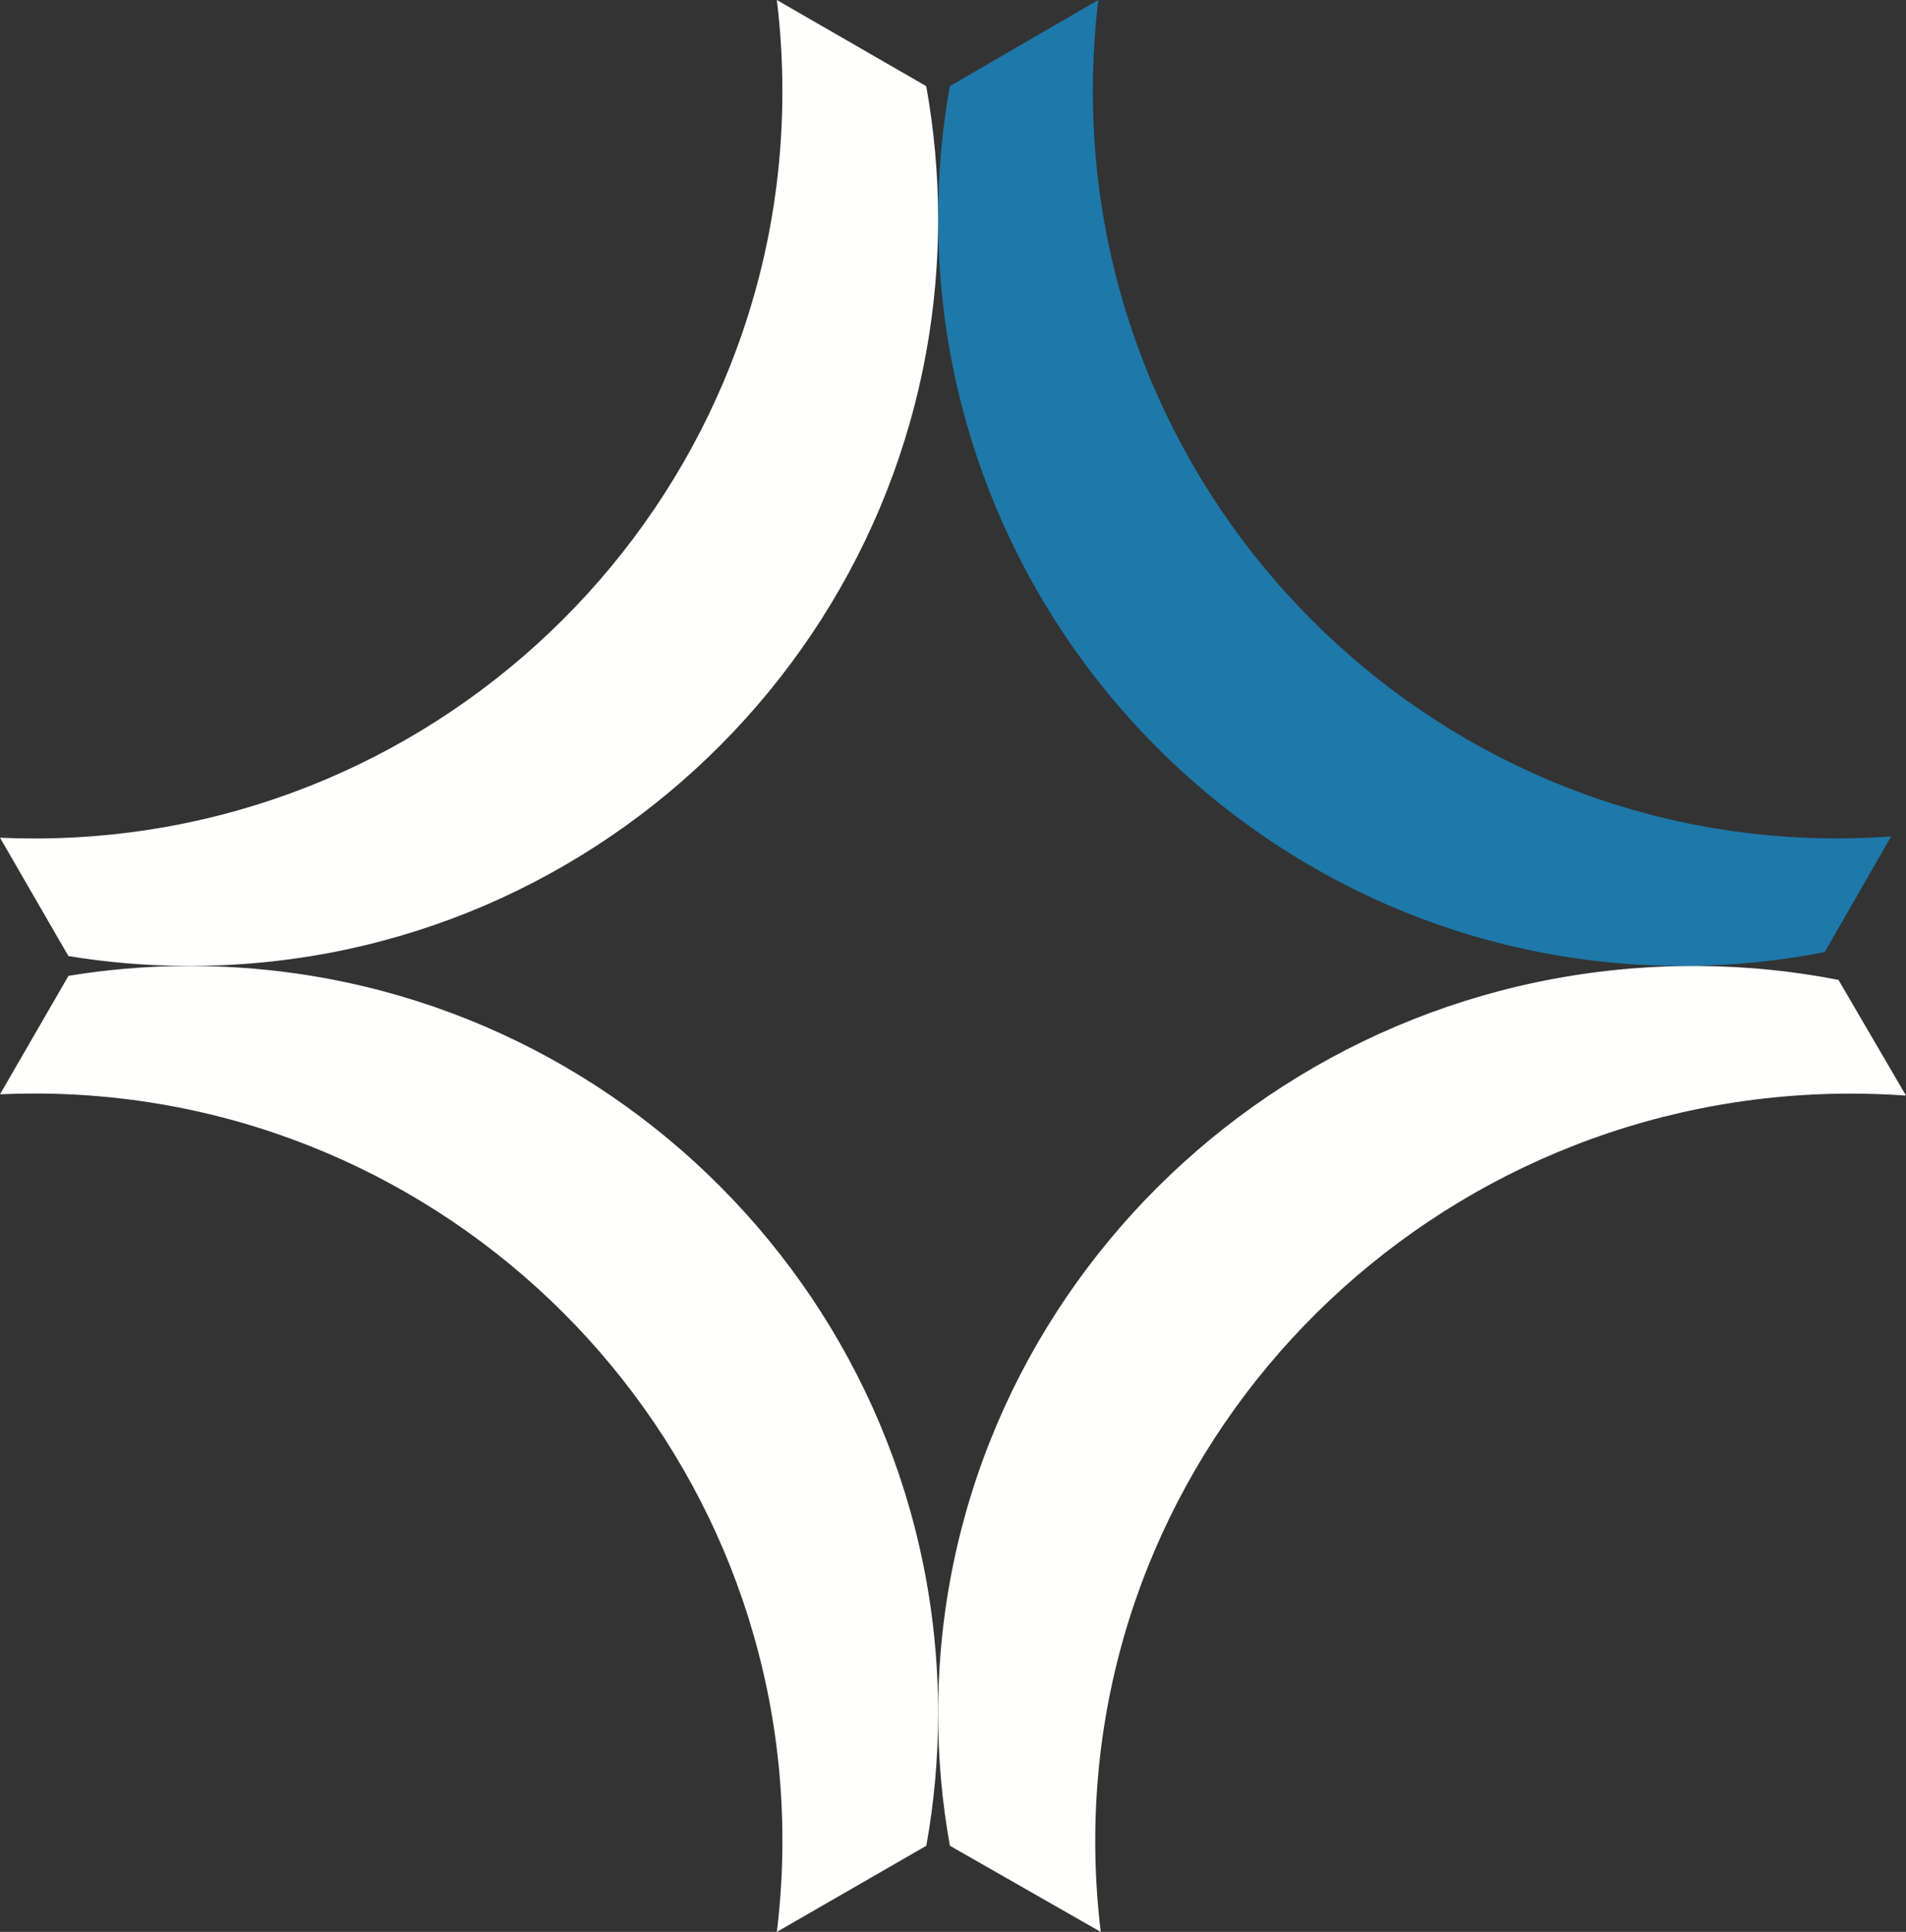
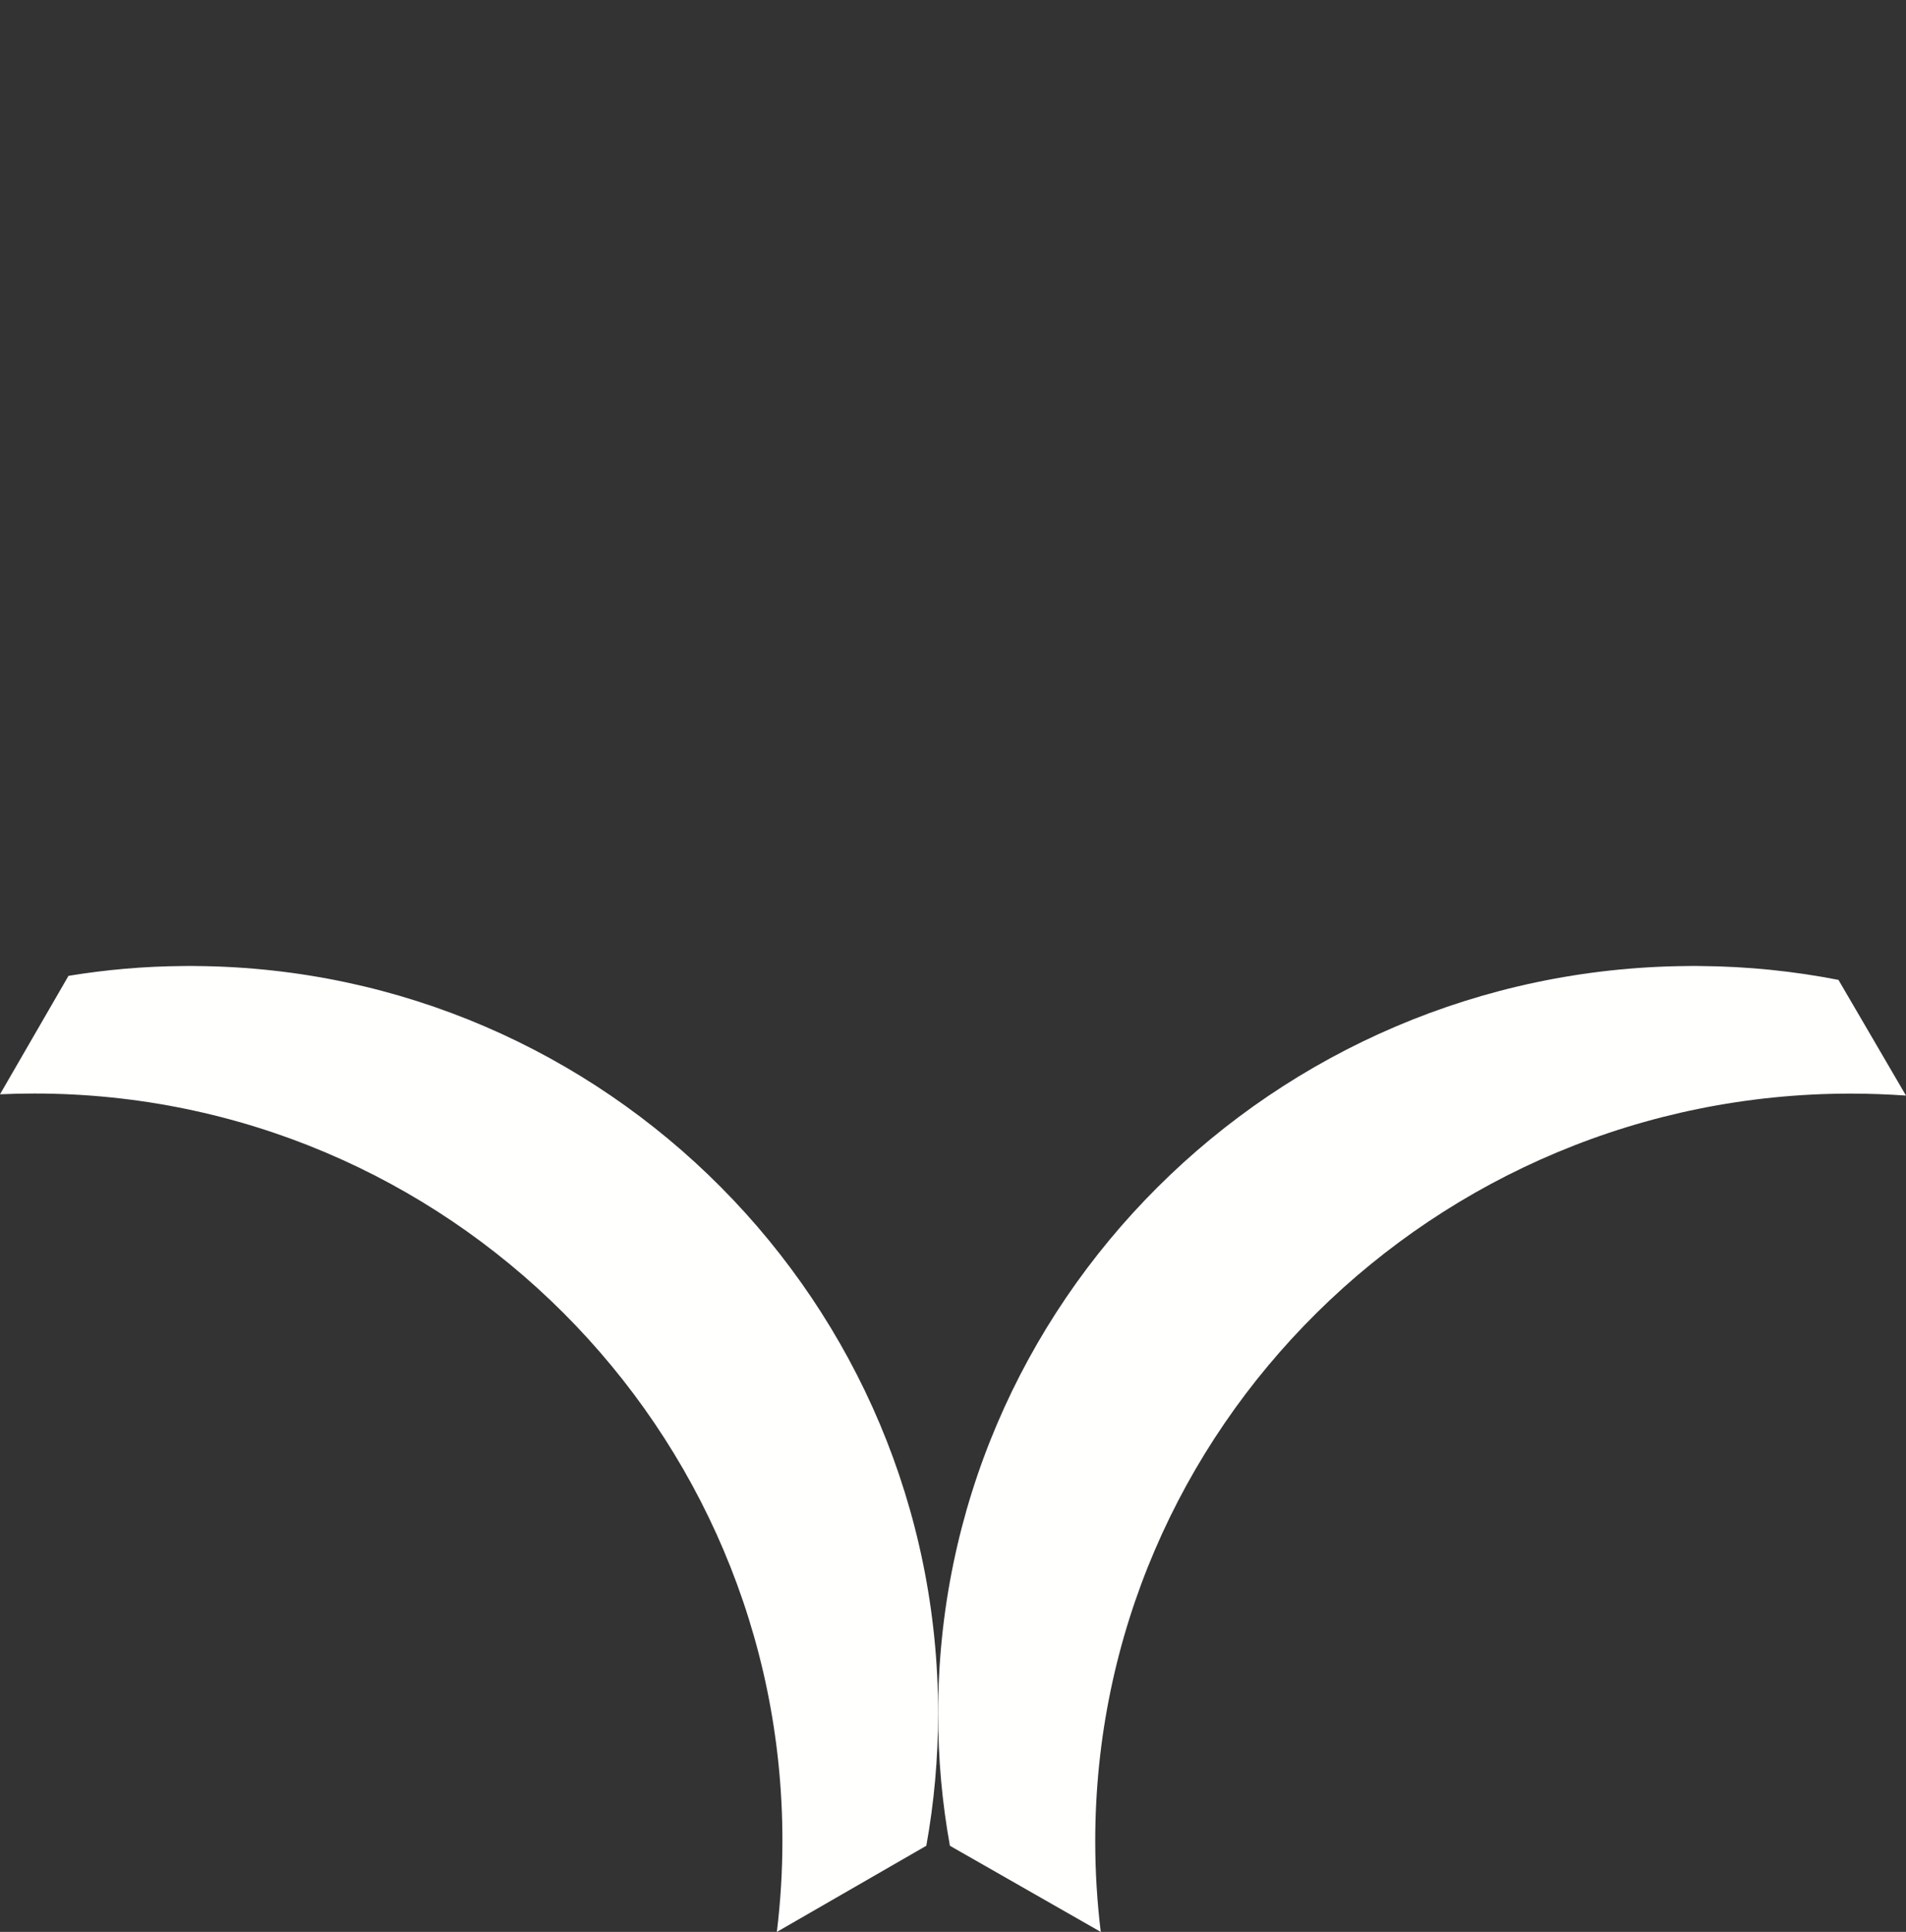
<svg xmlns="http://www.w3.org/2000/svg" height="154" viewBox="0 0 152 154" width="152">
  <rect x="0" y="0" width="152" height="154" fill="#333333" stroke="none" />
  <g fill="none" fill-rule="evenodd">
-     <path d="m134.674 76.993c3.709-.027 7.323-.409 10.836-1.097h.007l5.296-9.22c-1.43.101-2.867.156-4.326.156-32.718 0-59.334-26.728-59.334-59.58 0-2.452.148-4.876.434-7.252l-11.84 6.864c-.617 3.425-.934 6.954-.934 10.556 0 32.68 26.335 59.302 58.818 59.574.168.007.338.007.508.007.177 0 .36 0 .536-.007" fill="#1e78a9" />
    <g fill="#fffffe">
      <path d="m87.343 146.759c0-32.857 27.026-59.584 60.249-59.584 1.481 0 2.955.056 4.408.157l-5.386-9.222c-3.567-.696-7.25-1.077-11.016-1.104-.179-.007-.365-.007-.544-.007-.173 0-.345 0-.516.007-32.983.272-59.725 26.896-59.725 59.591 0 3.596.322 7.117.941 10.536l12.03 6.867c-.29-2.378-.441-4.789-.441-7.241" />
-       <path d="m15.658 76.993c32.668-.272 59.155-26.876 59.155-59.537 0-3.615-.329-7.153-.949-10.59l-11.913-6.866c.292 2.388.443 4.825.443 7.295 0 32.832-26.768 59.543-59.666 59.543-.913 0-1.827-.02-2.728-.061l5.455 9.433c2.982.49 6.036.762 9.154.783.176.007.36.007.538.007.171 0 .342 0 .511-.007" />
      <path d="m73.872 147.132c.62-3.43.941-6.964.941-10.571 0-32.675-26.482-59.283-59.144-59.555-.169-.007-.34-.007-.511-.007-.178 0-.362 0-.537.007-3.117.02-6.171.291-9.159.782l-5.461 9.441c.907-.04 1.821-.061 2.74-.061 32.892 0 59.655 26.711 59.655 59.548 0 2.464-.151 4.894-.443 7.283z" />
    </g>
  </g>
</svg>